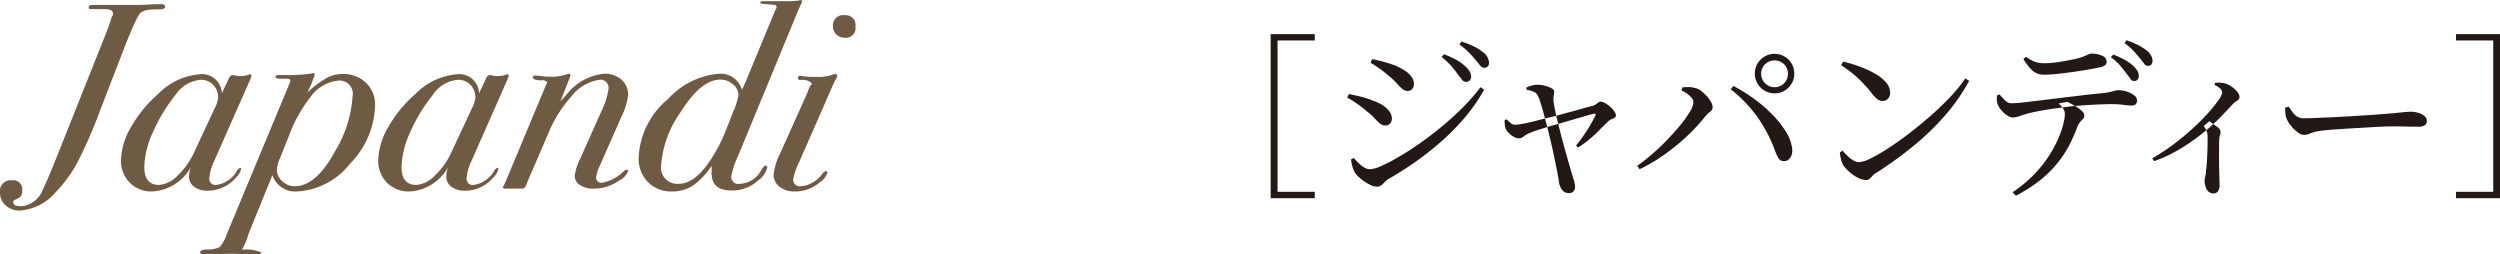
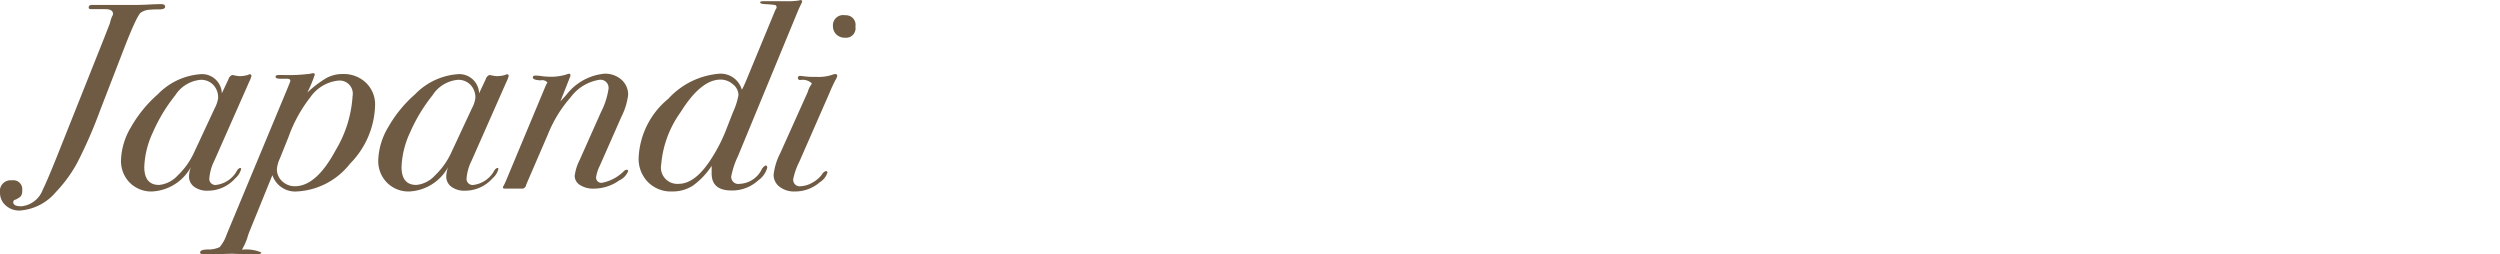
<svg xmlns="http://www.w3.org/2000/svg" id="txt_403.svg" width="229.281" height="23.34" viewBox="0 0 229.281 23.34">
  <defs>
    <style>
      .cls-1 {
        fill: #6f5a43;
      }

      .cls-1, .cls-2 {
        fill-rule: evenodd;
      }

      .cls-2 {
        fill: #221815;
      }
    </style>
  </defs>
  <path id="Japandi" class="cls-1" d="M226.155,6102.16c-0.307,0-.785.01-1.432,0.05-0.356.01-.6,0.02-0.728,0.02h-4.2c-0.211,0-.316.08-0.316,0.23,0,0.11.073,0.16,0.219,0.16h1.213c0.534-.02.8,0.13,0.8,0.44a0.487,0.487,0,0,1-.1.24,5.284,5.284,0,0,0-.194.63l-0.51,1.31-4.248,10.66c-0.679,1.7-1.14,2.78-1.383,3.25a2.336,2.336,0,0,1-1.991,1.55q-0.727,0-.728-0.39a0.225,0.225,0,0,1,.17-0.21,1.5,1.5,0,0,0,.534-0.33,0.944,0.944,0,0,0,.121-0.55,0.816,0.816,0,0,0-.946-0.9,0.98,0.98,0,0,0-1.092,1.12,1.538,1.538,0,0,0,.521,1.18,1.854,1.854,0,0,0,1.275.47,4.764,4.764,0,0,0,3.349-1.72,12.3,12.3,0,0,0,1.942-2.67,42.532,42.532,0,0,0,2.088-4.78l2.209-5.71q1.237-3.18,1.577-3.3a1.529,1.529,0,0,1,.8-0.24,8.158,8.158,0,0,1,.826-0.03q0.558,0,.558-0.24c0-.16-0.113-0.24-0.34-0.24h0Zm8.107,6.43a0.336,0.336,0,0,0-.17.06,2.514,2.514,0,0,1-.825.11,2.391,2.391,0,0,1-.34-0.05c-0.162-.03-0.259-0.05-0.291-0.05a0.581,0.581,0,0,0-.34.39l-0.607,1.29a1.817,1.817,0,0,0-2.039-1.75,6.062,6.062,0,0,0-3.835,1.84,11.632,11.632,0,0,0-2.452,3,6.3,6.3,0,0,0-.922,3.03,2.82,2.82,0,0,0,.8,2.07,2.776,2.776,0,0,0,2.063.81,4.314,4.314,0,0,0,3.544-2.23,2.631,2.631,0,0,0-.17.85,1.155,1.155,0,0,0,.473.95,1.973,1.973,0,0,0,1.226.36,3.375,3.375,0,0,0,2.549-1.14,1.678,1.678,0,0,0,.534-0.85,0.09,0.09,0,0,0-.1-0.1,0.553,0.553,0,0,0-.291.27,2.541,2.541,0,0,1-1.894,1.29,0.557,0.557,0,0,1-.631-0.63,4.43,4.43,0,0,1,.461-1.6l3.2-7.24a2.407,2.407,0,0,0,.195-0.51,0.142,0.142,0,0,0-.146-0.17h0Zm-3.228,3.12-1.894,4.06a6.84,6.84,0,0,1-1.517,2.12,2.63,2.63,0,0,1-1.687.85q-1.359,0-1.359-1.65a8.147,8.147,0,0,1,.777-3.15,15.086,15.086,0,0,1,2.063-3.42,3.086,3.086,0,0,1,2.33-1.42,1.529,1.529,0,0,1,1.153.46,1.665,1.665,0,0,1,.449,1.21,2.81,2.81,0,0,1-.315.94h0Zm13.872-2.34a2.925,2.925,0,0,0-2.124-.8,3.039,3.039,0,0,0-1.469.35,9.543,9.543,0,0,0-1.784,1.35,11.9,11.9,0,0,0,.68-1.63,0.131,0.131,0,0,0-.146-0.15,1.929,1.929,0,0,0-.243.05,16.092,16.092,0,0,1-2.524.12h-0.388c-0.194,0-.292.06-0.292,0.16q0,0.18.437,0.18h0.631c0.195,0,.292.07,0.292,0.2,0,0.03-.138.38-0.413,1.04l-5.437,13.06a3.5,3.5,0,0,1-.631,1.14,2.431,2.431,0,0,1-1.117.22q-0.679.015-.679,0.27c0,0.14.17,0.21,0.509,0.19l0.971-.02c0.34-.01.688-0.03,1.044-0.04,0.308-.01.453-0.01,0.437-0.01l0.728,0.03c0.518,0.03.955,0.04,1.311,0.04,0.4,0,.607-0.06.607-0.19a3.551,3.551,0,0,0-1.772-.25,6.323,6.323,0,0,0,.485-1.06,5.47,5.47,0,0,1,.267-0.76l2.039-5.02a2.2,2.2,0,0,0,2.233,1.5,6.6,6.6,0,0,0,4.879-2.54,7.889,7.889,0,0,0,2.306-5.36A2.725,2.725,0,0,0,244.906,6109.37Zm-2.78,6.19q-1.772,3.3-3.738,3.3a1.663,1.663,0,0,1-1.165-.46,1.461,1.461,0,0,1-.485-1.1,2.951,2.951,0,0,1,.267-0.97l0.8-1.99a12.963,12.963,0,0,1,2.014-3.66,3.575,3.575,0,0,1,2.573-1.51,1.206,1.206,0,0,1,1.287,1.43,10.927,10.927,0,0,1-1.554,4.96h0Zm15.729-6.97a0.336,0.336,0,0,0-.17.06,2.518,2.518,0,0,1-.825.11,2.411,2.411,0,0,1-.34-0.05c-0.162-.03-0.259-0.05-0.291-0.05a0.581,0.581,0,0,0-.34.39l-0.607,1.29a1.817,1.817,0,0,0-2.039-1.75,6.06,6.06,0,0,0-3.835,1.84,11.611,11.611,0,0,0-2.452,3,6.3,6.3,0,0,0-.922,3.03,2.82,2.82,0,0,0,.8,2.07,2.776,2.776,0,0,0,2.063.81,4.314,4.314,0,0,0,3.544-2.23,2.631,2.631,0,0,0-.17.85,1.153,1.153,0,0,0,.474.95,1.965,1.965,0,0,0,1.225.36,3.375,3.375,0,0,0,2.549-1.14,1.678,1.678,0,0,0,.534-0.85,0.09,0.09,0,0,0-.1-0.1,0.553,0.553,0,0,0-.291.27,2.542,2.542,0,0,1-1.894,1.29,0.557,0.557,0,0,1-.631-0.63,4.43,4.43,0,0,1,.461-1.6l3.2-7.24a2.407,2.407,0,0,0,.195-0.51,0.142,0.142,0,0,0-.146-0.17h0Zm-3.228,3.12-1.894,4.06a6.84,6.84,0,0,1-1.517,2.12,2.63,2.63,0,0,1-1.687.85q-1.359,0-1.359-1.65a8.147,8.147,0,0,1,.777-3.15,15.122,15.122,0,0,1,2.063-3.42,3.086,3.086,0,0,1,2.33-1.42,1.53,1.53,0,0,1,1.153.46,1.665,1.665,0,0,1,.449,1.21,2.81,2.81,0,0,1-.315.94h0Zm13.714-2.62a2.245,2.245,0,0,0-1.578-.55,5,5,0,0,0-3.471,1.93c-0.243.27-.429,0.47-0.558,0.62l0.9-2.28a0.256,0.256,0,0,0,.024-0.12,0.13,0.13,0,0,0-.145-0.15,1.179,1.179,0,0,0-.219.07,4.784,4.784,0,0,1-1.723.2,5.177,5.177,0,0,1-.559-0.05,5.2,5.2,0,0,0-.534-0.05c-0.178,0-.267.06-0.267,0.17q0,0.24.729,0.27a0.606,0.606,0,0,1,.606.19c-0.032.06-.072,0.14-0.121,0.22l-3.714,8.89-0.17.36a0.265,0.265,0,0,0-.072.15c0,0.08.056,0.12,0.169,0.12h1.651a0.429,0.429,0,0,0,.316-0.37l1.99-4.61a11.777,11.777,0,0,1,2.087-3.4,4.051,4.051,0,0,1,2.622-1.6,0.744,0.744,0,0,1,.85.83,6.914,6.914,0,0,1-.7,2.15l-1.942,4.36a4.468,4.468,0,0,0-.461,1.47,0.982,0.982,0,0,0,.49.84,2.193,2.193,0,0,0,1.25.33,4.052,4.052,0,0,0,2.354-.76,1.574,1.574,0,0,0,.809-0.85,0.12,0.12,0,0,0-.148-0.12,0.436,0.436,0,0,0-.2.08,3.872,3.872,0,0,1-2.024,1.11,0.478,0.478,0,0,1-.567-0.51,3.431,3.431,0,0,1,.339-1.05l1.967-4.46a6.183,6.183,0,0,0,.631-2.03A1.808,1.808,0,0,0,268.341,6109.09Zm16.432-7.3a0.752,0.752,0,0,0-.194.04,7.066,7.066,0,0,1-1.189.06h-2.063c-0.179,0-.267.04-0.267,0.12s0.153,0.13.461,0.15a8.837,8.837,0,0,1,.91.08,0.2,0.2,0,0,1,.134.21,0.356,0.356,0,0,1-.1.22l-2.767,6.69-0.17.37-0.145.29a2.014,2.014,0,0,0-2.063-1.48,7.093,7.093,0,0,0-4.685,2.3,7.408,7.408,0,0,0-2.719,5.4,3.031,3.031,0,0,0,.856,2.24,2.949,2.949,0,0,0,2.2.86,3.419,3.419,0,0,0,1.927-.54,6.819,6.819,0,0,0,1.712-1.81v0.7q0,1.56,1.82,1.56a3.512,3.512,0,0,0,2.452-.93,2.06,2.06,0,0,0,.825-1.16,0.166,0.166,0,0,0-.17-0.2,0.929,0.929,0,0,0-.364.41,2.36,2.36,0,0,1-1.99,1.27,0.649,0.649,0,0,1-.777-0.68,7.785,7.785,0,0,1,.631-1.89l5.534-13.4c0.113-.25.2-0.43,0.267-0.56a1.462,1.462,0,0,0,.073-0.17,0.131,0.131,0,0,0-.146-0.15h0Zm-6.189,10.24-0.558,1.43a14.9,14.9,0,0,1-1.675,3.22c-0.907,1.31-1.829,1.96-2.767,1.96a1.5,1.5,0,0,1-1.6-1.77,9.578,9.578,0,0,1,1.771-4.79q1.869-3,3.666-3a1.71,1.71,0,0,1,1.141.43,1.282,1.282,0,0,1,.509.99,6.413,6.413,0,0,1-.485,1.53h0Zm10.267-8.85a0.935,0.935,0,0,0-1.116.99,1.037,1.037,0,0,0,.315.77,1.115,1.115,0,0,0,.8.3,0.871,0.871,0,0,0,.947-1.02,0.882,0.882,0,0,0-.947-1.04h0Zm-0.9,5.39a1.182,1.182,0,0,0-.34.09,4.018,4.018,0,0,1-1.432.17,7.318,7.318,0,0,1-1.092-.05c-0.227-.03-0.348-0.04-0.364-0.04a0.179,0.179,0,0,0-.2.21,0.192,0.192,0,0,0,.2.17,1.267,1.267,0,0,1,1.068.29,0.288,0.288,0,0,1-.073.17,1.972,1.972,0,0,0-.291.63l-2.525,5.62a5.726,5.726,0,0,0-.607,1.96,1.364,1.364,0,0,0,.546,1.12,2.172,2.172,0,0,0,1.4.43,3.447,3.447,0,0,0,2.306-.86,1.594,1.594,0,0,0,.68-0.86,0.131,0.131,0,0,0-.146-0.15,0.618,0.618,0,0,0-.34.29,2.66,2.66,0,0,1-.91.78,2.331,2.331,0,0,1-1.056.32,0.592,0.592,0,0,1-.68-0.66,6.1,6.1,0,0,1,.559-1.59l2.791-6.37a12.919,12.919,0,0,1,.558-1.19,0.777,0.777,0,0,0,.122-0.29,0.159,0.159,0,0,0-.17-0.19h0Z" transform="translate(-211.344 -6101.78)" />
-   <path id="_ジャパンディー_" data-name="［ジャパンディー］" class="cls-2" d="M327.879,6119.96h4.046v-0.59H328.51v-13.88h3.415v-0.58h-4.046v15.05Zm18.246-10.8a0.446,0.446,0,0,0,.137-0.35,0.976,0.976,0,0,0-.121-0.46,2.1,2.1,0,0,0-.429-0.5,3.613,3.613,0,0,0-.809-0.58,9.578,9.578,0,0,0-1.133-.52l-0.21.26a6.739,6.739,0,0,1,.89.83c0.237,0.28.431,0.52,0.582,0.74s0.3,0.37.405,0.51a0.458,0.458,0,0,0,.34.2A0.474,0.474,0,0,0,346.125,6109.16Zm-8.116,9.62a1.956,1.956,0,0,0,.308-0.28,1.679,1.679,0,0,1,.323-0.28,30.813,30.813,0,0,0,2.622-1.67,26.722,26.722,0,0,0,2.46-1.97,20.107,20.107,0,0,0,2.12-2.21,15.114,15.114,0,0,0,1.618-2.37l-0.34-.22a17.843,17.843,0,0,1-1.643,1.88,26.376,26.376,0,0,1-1.958,1.77c-0.685.57-1.364,1.08-2.039,1.55s-1.31.88-1.909,1.22a14.163,14.163,0,0,1-1.57.81,2.944,2.944,0,0,1-1,.29,1.015,1.015,0,0,1-.542-0.16,2.853,2.853,0,0,1-.51-0.4c-0.161-.17-0.313-0.32-0.453-0.47l-0.243.13a3.832,3.832,0,0,0,.114.61,1.989,1.989,0,0,0,.259.63,2.843,2.843,0,0,0,.558.57,4.39,4.39,0,0,0,.761.49,1.47,1.47,0,0,0,.671.2A0.633,0.633,0,0,0,338.009,6118.78Zm0.729-5.59a0.588,0.588,0,0,0,.194-0.23,0.675,0.675,0,0,0,.065-0.29,1.126,1.126,0,0,0-.235-0.68,2.391,2.391,0,0,0-.631-0.57,4.2,4.2,0,0,0-.931-0.43,7.876,7.876,0,0,0-1.068-.35c-0.334-.08-0.695-0.16-1.084-0.23l-0.146.32a9.142,9.142,0,0,1,.915.57,10.061,10.061,0,0,1,.93.73,4.1,4.1,0,0,1,.664.6,4.25,4.25,0,0,0,.485.47,0.745,0.745,0,0,0,.5.19A0.523,0.523,0,0,0,338.738,6113.19Zm2.128-3.26a0.655,0.655,0,0,0,.153-0.43,1.146,1.146,0,0,0-.2-0.65,2.105,2.105,0,0,0-.583-0.56,5.9,5.9,0,0,0-.93-0.5q-0.582-.21-1.133-0.36c-0.367-.1-0.7-0.17-0.987-0.23l-0.145.34c0.237,0.13.506,0.31,0.809,0.52s0.6,0.45.89,0.7a6.164,6.164,0,0,1,.712.67,4.037,4.037,0,0,0,.5.5,0.745,0.745,0,0,0,.5.19A0.5,0.5,0,0,0,340.866,6109.93Zm6.925-2.06a0.484,0.484,0,0,0,.122-0.34,1.318,1.318,0,0,0-.6-0.99,4.063,4.063,0,0,0-.793-0.5,8.4,8.4,0,0,0-1.133-.45l-0.194.26a8.611,8.611,0,0,1,.89.77c0.216,0.23.41,0.44,0.583,0.65s0.315,0.38.429,0.52a0.486,0.486,0,0,0,.38.21A0.435,0.435,0,0,0,347.791,6107.87Zm8,10.99a2.074,2.074,0,0,0-.114-0.58c-0.075-.24-0.14-0.45-0.194-0.64-0.064-.22-0.148-0.52-0.251-0.87s-0.216-.75-0.339-1.19-0.246-.89-0.365-1.35-0.232-.91-0.339-1.33c-0.054-.22-0.108-0.45-0.162-0.7s-0.1-.49-0.138-0.71-0.062-.37-0.073-0.47a1.861,1.861,0,0,1,.025-0.47,1.817,1.817,0,0,0,.04-0.38,0.294,0.294,0,0,0-.154-0.24,1.9,1.9,0,0,0-.388-0.19,2.8,2.8,0,0,0-.947-0.19,1.947,1.947,0,0,0-.558.07,3.736,3.736,0,0,0-.509.19l0.032,0.21a2.335,2.335,0,0,1,.655.18,0.685,0.685,0,0,1,.364.35,2.517,2.517,0,0,1,.2.49c0.07,0.22.142,0.45,0.218,0.71s0.146,0.52.21,0.77,0.124,0.47.178,0.66c0.1,0.37.2,0.8,0.316,1.27s0.224,0.97.332,1.47,0.2,0.97.291,1.41,0.151,0.82.194,1.12a1.6,1.6,0,0,0,.291.74,0.73,0.73,0,0,0,.615.3,0.531,0.531,0,0,0,.567-0.63h0Zm0.291-3.55a10.535,10.535,0,0,0,1.618-1.28c0.475-.47.858-0.85,1.149-1.13a0.8,0.8,0,0,1,.267-0.18,1.772,1.772,0,0,0,.3-0.14,0.255,0.255,0,0,0,.13-0.21,0.73,0.73,0,0,0-.146-0.37,2.6,2.6,0,0,0-.372-0.42,2.886,2.886,0,0,0-.469-0.34,0.915,0.915,0,0,0-.421-0.14,0.486,0.486,0,0,0-.3.15,1.394,1.394,0,0,1-.381.23c-0.14.03-.366,0.09-0.679,0.17l-1.052.3c-0.388.1-.771,0.21-1.149,0.31s-0.7.19-.971,0.25q-0.632.15-1.311,0.33c-0.453.11-.86,0.21-1.221,0.28a4.557,4.557,0,0,1-.737.1,0.624,0.624,0,0,1-.469-0.17l-0.356-.33-0.178.08a3.92,3.92,0,0,0,.024.44,1.591,1.591,0,0,0,.073.34,1.283,1.283,0,0,0,.291.4,2,2,0,0,0,.462.35,1,1,0,0,0,.461.14,0.675,0.675,0,0,0,.429-0.17,2.55,2.55,0,0,1,.574-0.33c0.108-.04.278-0.11,0.51-0.19s0.488-.16.768-0.25,0.545-.17.793-0.24c0.292-.08.621-0.17,0.988-0.28s0.736-.21,1.108-0.32,0.706-.2,1-0.29,0.521-.15.672-0.18a0.2,0.2,0,0,1,.178.01c0.032,0.03.027,0.08-.016,0.17q-0.145.3-.413,0.78c-0.178.31-.383,0.63-0.615,0.97s-0.477.67-.736,0.98Zm19.281-5.49a1.812,1.812,0,1,0-1.27.52A1.742,1.742,0,0,0,375.366,6109.82Zm-13.65,7.48a15.163,15.163,0,0,0,1.7-.95c0.56-.37,1.1-0.76,1.618-1.18s1-.86,1.456-1.31a16.858,16.858,0,0,0,1.214-1.36,2.829,2.829,0,0,1,.477-0.47,0.5,0.5,0,0,0,.235-0.42,1.037,1.037,0,0,0-.154-0.49,2.976,2.976,0,0,0-.4-0.55,4.086,4.086,0,0,0-.55-0.49,1.4,1.4,0,0,0-.607-0.25,1.752,1.752,0,0,0-.558-0.06c-0.189,0-.353.01-0.493,0.02l-0.1.28a2.7,2.7,0,0,1,.494.29,2.752,2.752,0,0,1,.429.37,0.608,0.608,0,0,1,.178.41,1.945,1.945,0,0,1-.324.89,10.182,10.182,0,0,1-.866,1.21q-0.541.66-1.2,1.35c-0.443.46-.9,0.9-1.384,1.31a16.423,16.423,0,0,1-1.383,1.09Zm13.666-.89a1.026,1.026,0,0,0,.267-0.39,1.261,1.261,0,0,0,.065-0.58,3.773,3.773,0,0,0-.583-1.59,8.623,8.623,0,0,0-1.278-1.6,12.678,12.678,0,0,0-1.7-1.45,14.19,14.19,0,0,0-1.845-1.14l-0.227.31a12.706,12.706,0,0,1,2.42,2.51,13.262,13.262,0,0,1,1.594,3.01,4.848,4.848,0,0,0,.356.79,0.546,0.546,0,0,0,.517.28A0.6,0.6,0,0,0,375.382,6116.41Zm-2.152-6.99a1.234,1.234,0,0,1,0-1.75,1.255,1.255,0,0,1,1.739,0,1.253,1.253,0,0,1,0,1.75A1.23,1.23,0,0,1,373.23,6109.42Zm9.587,8.75a2.238,2.238,0,0,0,.284-0.29,1.056,1.056,0,0,1,.331-0.25,36.49,36.49,0,0,0,3.374-2.44,24.182,24.182,0,0,0,2.881-2.77,17.413,17.413,0,0,0,2.257-3.23l-0.356-.22a13.478,13.478,0,0,1-1.408,1.73c-0.561.59-1.17,1.18-1.828,1.75s-1.319,1.11-1.983,1.62-1.3.95-1.9,1.34a15.307,15.307,0,0,1-1.586.91,2.664,2.664,0,0,1-1.035.33,0.988,0.988,0,0,1-.526-0.16,2.641,2.641,0,0,1-.518-0.4c-0.168-.16-0.327-0.33-0.478-0.49l-0.242.16a3.3,3.3,0,0,0,.1.6,2.859,2.859,0,0,0,.218.59,3.559,3.559,0,0,0,.526.57,3.824,3.824,0,0,0,.769.54,1.675,1.675,0,0,0,.777.23A0.517,0.517,0,0,0,382.817,6118.17Zm1.683-7.34a0.753,0.753,0,0,0,.194-0.53,1.5,1.5,0,0,0-.388-0.98,3.6,3.6,0,0,0-1.027-.8,9,9,0,0,0-1.4-.64,11.448,11.448,0,0,0-1.489-.45l-0.194.32q0.549,0.375.955,0.69a7.677,7.677,0,0,1,.7.61c0.2,0.19.39,0.39,0.574,0.59s0.372,0.42.566,0.67a3.277,3.277,0,0,0,.526.56,0.782,0.782,0,0,0,.478.17A0.65,0.65,0,0,0,384.5,6110.83Zm22.866-1.73a0.46,0.46,0,0,0,.129-0.33,0.788,0.788,0,0,0-.113-0.47,2.34,2.34,0,0,0-.389-0.48,3.829,3.829,0,0,0-.776-0.55,9.011,9.011,0,0,0-1.052-.49l-0.227.25a4.812,4.812,0,0,1,.85.76c0.21,0.26.4,0.49,0.558,0.71a4.96,4.96,0,0,1,.38.5,0.4,0.4,0,0,0,.332.21A0.391,0.391,0,0,0,407.366,6109.1Zm-11.134,10.63a13.4,13.4,0,0,0,2.4-1.57,9.973,9.973,0,0,0,1.611-1.68,9.858,9.858,0,0,0,1.011-1.64c0.253-.53.461-1.01,0.623-1.45a1.46,1.46,0,0,1,.259-0.44c0.1-.11.183-0.2,0.259-0.28a0.433,0.433,0,0,0,.113-0.29,0.613,0.613,0,0,0-.243-0.43,3.038,3.038,0,0,0-.6-0.44q-0.357-.21-0.7-0.39l-0.826.15a2.205,2.205,0,0,1,.454.51,0.941,0.941,0,0,1,.129.47,4.192,4.192,0,0,1-.138.88,8.414,8.414,0,0,1-.461,1.34,10.89,10.89,0,0,1-.873,1.62,11.51,11.51,0,0,1-1.368,1.71,12.388,12.388,0,0,1-1.95,1.61Zm0.356-7.31c0.238-.08.48-0.16,0.729-0.23,0.2-.06.523-0.13,0.954-0.21s0.915-.17,1.449-0.24,1.033-.14,1.5-0.2c0.765-.07,1.491-0.13,2.176-0.16s1.227-.05,1.626-0.05a7.162,7.162,0,0,1,1.093.07,6.26,6.26,0,0,0,.687.06,0.632,0.632,0,0,0,.413-0.11,0.505,0.505,0,0,0,.121-0.38,0.578,0.578,0,0,0-.283-0.46,2.211,2.211,0,0,0-.68-0.34,2.691,2.691,0,0,0-.784-0.12,1.17,1.17,0,0,0-.267.05c-0.114.03-.273,0.07-0.478,0.12a5.87,5.87,0,0,1-.874.12c-0.55.06-1.146,0.12-1.788,0.2s-1.289.15-1.942,0.23-1.273.16-1.86,0.23-1.106.13-1.554,0.18a9.642,9.642,0,0,1-1.011.07,0.79,0.79,0,0,1-.567-0.25,7.135,7.135,0,0,1-.517-0.56l-0.243.1a3.481,3.481,0,0,0,0,.48,1.141,1.141,0,0,0,.1.39,1.865,1.865,0,0,0,.332.51,2.264,2.264,0,0,0,.526.45,0.937,0.937,0,0,0,.5.19A2.463,2.463,0,0,0,396.588,6112.42Zm3.431-3.86c0.442-.05.9-0.11,1.367-0.17s0.92-.14,1.352-0.21,0.8-.15,1.116-0.21a1.193,1.193,0,0,0,.542-0.2,0.4,0.4,0,0,0,.154-0.32,0.6,0.6,0,0,0-.388-0.55,2.237,2.237,0,0,0-1-.2,0.687,0.687,0,0,0-.3.08c-0.1.04-.237,0.1-0.4,0.17a4.351,4.351,0,0,1-.72.22q-0.388.09-.882,0.18c-0.329.06-.671,0.12-1.027,0.16a7.663,7.663,0,0,1-1.068.07,2.522,2.522,0,0,1-.777-0.13,3.659,3.659,0,0,1-.841-0.46l-0.227.2a4.853,4.853,0,0,0,.834,1.07,1.581,1.581,0,0,0,1.076.37C399.178,6108.63,399.577,6108.6,400.019,6108.56Zm8.633-.86a0.521,0.521,0,0,0,.105-0.33,1.016,1.016,0,0,0-.137-0.51,1.593,1.593,0,0,0-.461-0.5,4.786,4.786,0,0,0-.729-0.45,7.87,7.87,0,0,0-1.051-.44l-0.195.26a5.132,5.132,0,0,1,.826.71c0.2,0.22.393,0.44,0.566,0.65s0.3,0.38.4,0.51a0.449,0.449,0,0,0,.364.22A0.341,0.341,0,0,0,408.652,6107.7Zm0.252,8.86a12.454,12.454,0,0,0,1.682-.73,16.093,16.093,0,0,0,1.441-.86c0.431-.29.809-0.56,1.132-0.82s0.572-.45.745-0.6q0.728-.645,1.286-1.23c0.372-.39.688-0.72,0.947-1.01a1.769,1.769,0,0,1,.315-0.25,0.9,0.9,0,0,0,.211-0.17,0.338,0.338,0,0,0,.073-0.24,0.758,0.758,0,0,0-.195-0.44,2.486,2.486,0,0,0-.485-0.45,2.342,2.342,0,0,0-.583-0.31,2.3,2.3,0,0,0-.493-0.09h-0.461l-0.081.21a1.758,1.758,0,0,1,.485.3,0.5,0.5,0,0,1,.227.38,1.561,1.561,0,0,1-.348.72,12.857,12.857,0,0,1-.955,1.19c-0.4.45-.879,0.92-1.424,1.42s-1.13.98-1.756,1.45a19.019,19.019,0,0,1-1.925,1.27Zm5.857,2.76a0.884,0.884,0,0,0,.146-0.56q0-.33-0.024-0.99t-0.024-1.5c0-.56,0-1.13.016-1.7a1.588,1.588,0,0,1,.073-0.41,0.9,0.9,0,0,0,.056-0.3,0.636,0.636,0,0,0-.324-0.45q-0.323-.24-0.712-0.51l-0.517.44a2.173,2.173,0,0,1,.259.43,1.325,1.325,0,0,1,.1.46v0.58c0,0.25-.006.53-0.016,0.84s-0.028.63-.049,0.95-0.049.61-.081,0.88a2.5,2.5,0,0,1-.073.5,1.491,1.491,0,0,0-.056.39,1.62,1.62,0,0,0,.2.78,0.664,0.664,0,0,0,.607.37A0.5,0.5,0,0,0,414.761,6119.32Zm8.326-5.25c0.135-.06.294-0.11,0.478-0.17a3.622,3.622,0,0,1,.776-0.14c0.237-.03.583-0.07,1.036-0.1s0.949-.06,1.489-0.1l1.618-.09c0.539-.04,1.025-0.06,1.456-0.08s0.755-.02.971-0.02c0.518,0,.939.01,1.262,0.02s0.631,0.01.923,0.01a1.045,1.045,0,0,0,.639-0.14,0.434,0.434,0,0,0,.186-0.38,0.6,0.6,0,0,0-.218-0.46,1.628,1.628,0,0,0-.559-0.29,2.394,2.394,0,0,0-.712-0.1c-0.205,0-.458.02-0.76,0.05s-0.723.08-1.262,0.12c-0.141.02-.392,0.03-0.753,0.06s-0.79.06-1.286,0.09-1.025.07-1.586,0.1l-1.643.09q-0.8.03-1.464,0.06c-0.443.02-.793,0.03-1.052,0.03a1.08,1.08,0,0,1-.591-0.15,1.552,1.552,0,0,1-.412-0.39c-0.119-.16-0.243-0.34-0.372-0.53l-0.324.09c0,0.18,0,.35.016,0.51a1.635,1.635,0,0,0,.113.5,2.392,2.392,0,0,0,.4.65,3.118,3.118,0,0,0,.607.59,0.959,0.959,0,0,0,.566.25A1.321,1.321,0,0,0,423.087,6114.07Zm17.55,5.89v-15.05h-4.046v0.58h3.415v13.88h-3.415v0.59h4.046Z" transform="translate(-211.344 -6101.78)" />
</svg>